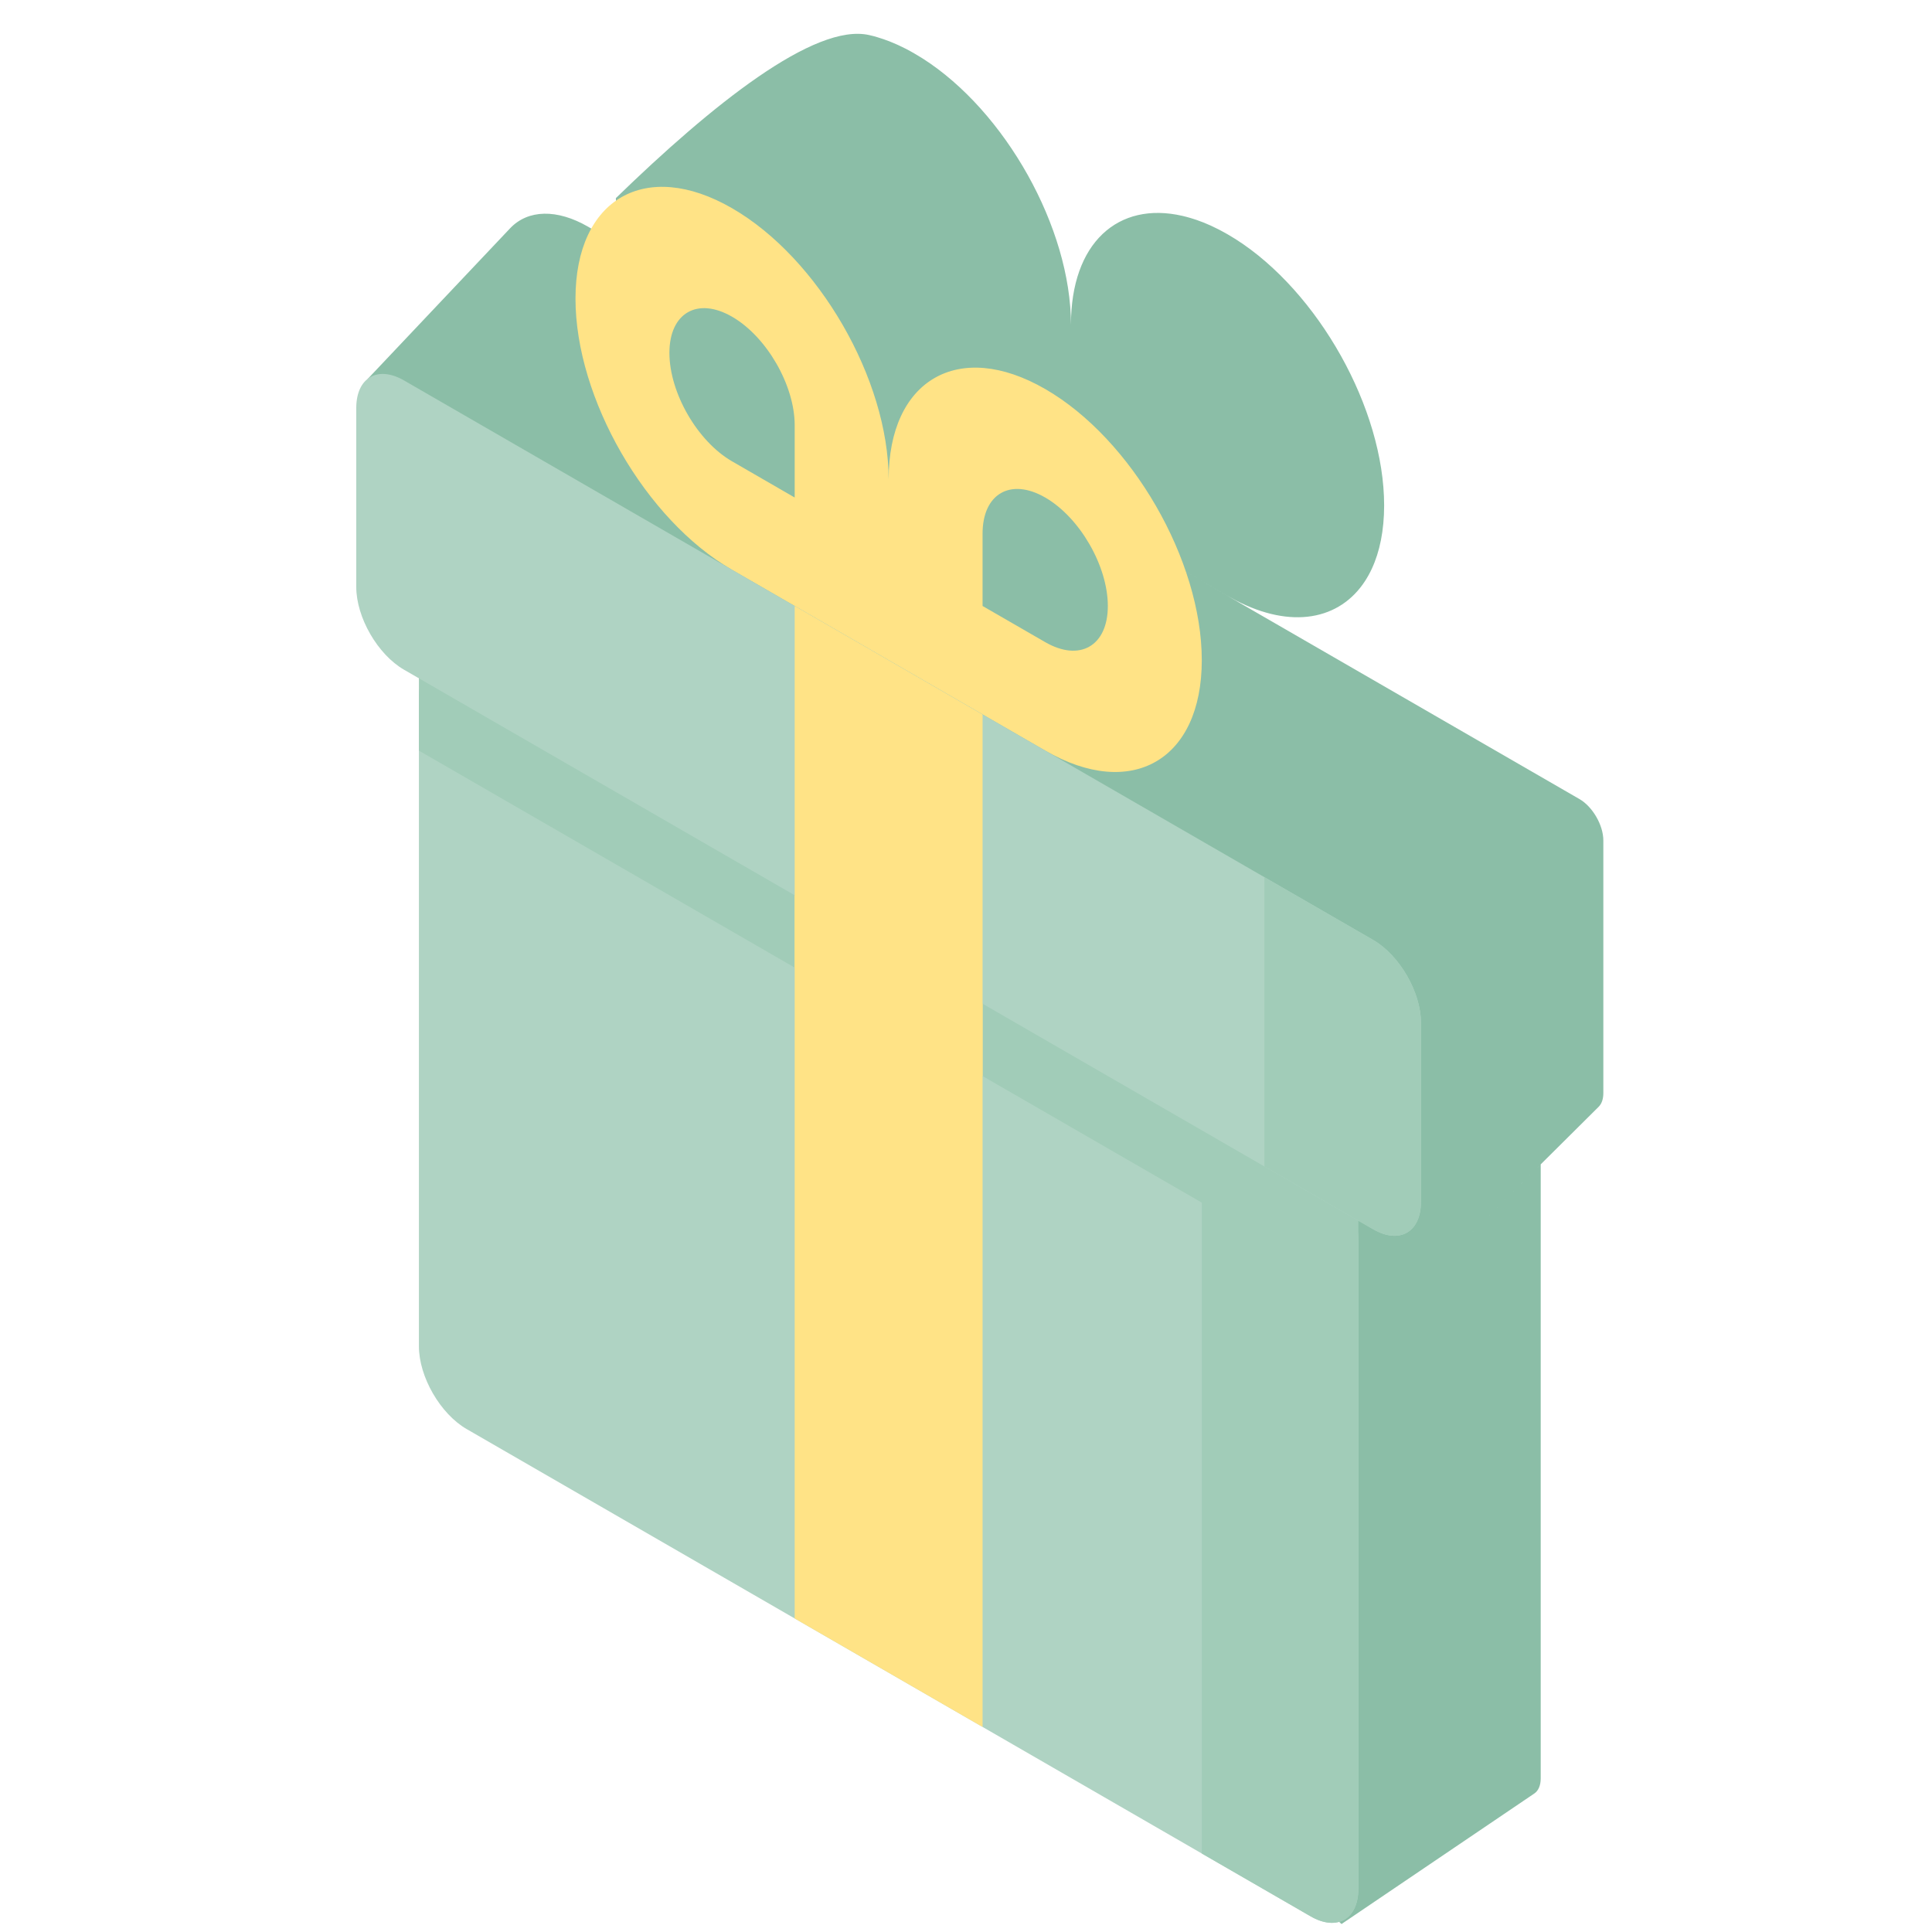
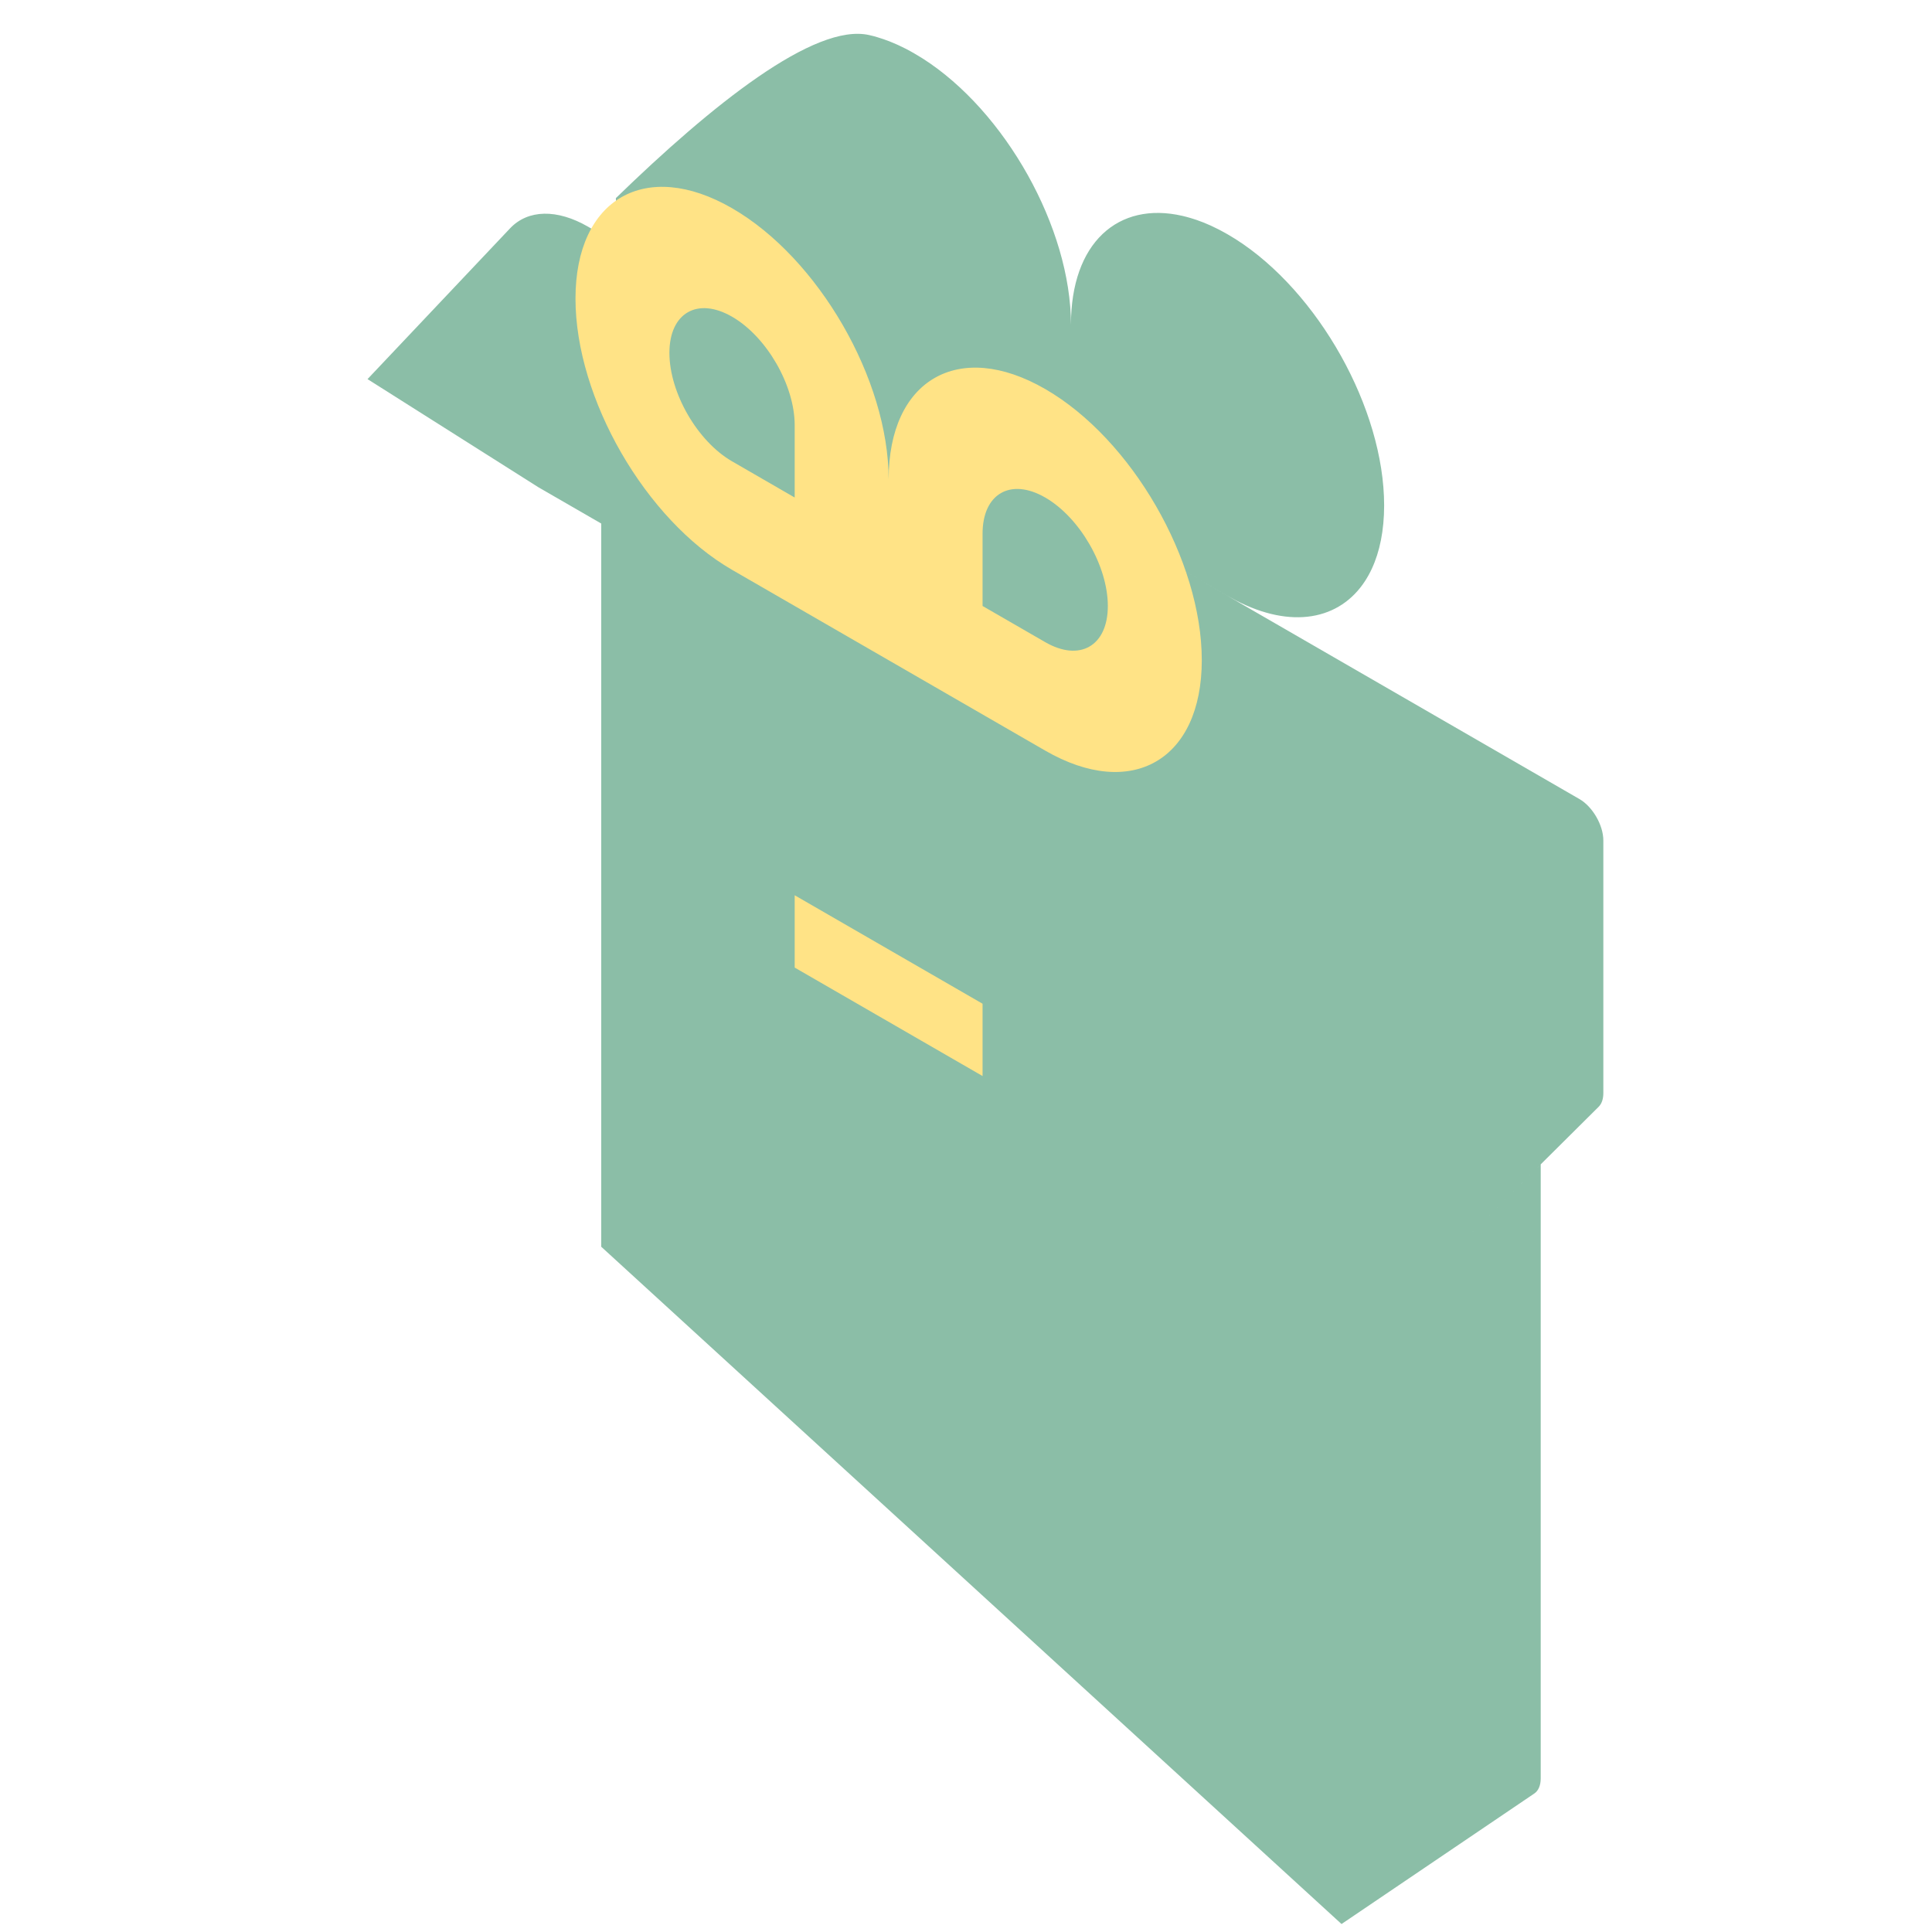
<svg xmlns="http://www.w3.org/2000/svg" width="70" height="70" viewBox="0 0 70 70" fill="none">
  <g clip-path="url(#clip0_95_318)">
    <path d="M58.092 39.604C58.092 39.817 58.033 39.99 57.924 40.099L52.518 45.471L55.823 42.187V64.434C55.823 64.685 55.741 64.88 55.594 64.98L48.606 69.711L21.784 45.172V18.969L19.515 17.659L13.316 13.736L18.48 8.274C19.129 7.587 20.184 7.565 21.309 8.215L35.4 16.35L33.13 15.039C29.997 13.23 22.314 10.796 22.314 7.178C25.781 3.811 29.516 0.814 31.498 1.272C31.553 1.285 31.608 1.298 31.663 1.312C31.703 1.323 31.742 1.334 31.781 1.346C31.828 1.36 31.875 1.375 31.922 1.391C31.953 1.401 31.984 1.41 32.015 1.421C32.087 1.445 32.159 1.472 32.231 1.5C32.263 1.513 32.294 1.527 32.326 1.54C32.388 1.565 32.451 1.592 32.514 1.62C32.542 1.633 32.571 1.647 32.599 1.66C32.663 1.69 32.726 1.72 32.79 1.753C32.815 1.766 32.84 1.779 32.866 1.792C32.953 1.838 33.042 1.886 33.13 1.938L33.422 2.114C36.42 4.02 38.803 8.259 38.803 11.764C38.803 8.801 40.507 7.283 42.844 7.822C42.897 7.835 42.95 7.847 43.004 7.862C43.047 7.873 43.09 7.886 43.134 7.899C43.178 7.911 43.221 7.925 43.265 7.94C43.296 7.95 43.327 7.959 43.358 7.97C43.523 8.027 43.69 8.093 43.859 8.17C43.888 8.183 43.917 8.198 43.947 8.212C44.01 8.241 44.073 8.271 44.136 8.304C44.161 8.316 44.186 8.329 44.212 8.343C44.299 8.389 44.388 8.437 44.476 8.488L44.769 8.665C47.766 10.571 50.15 14.81 50.15 18.314C50.15 18.541 50.14 18.759 50.12 18.968C50.043 19.803 49.814 20.501 49.465 21.041C48.548 22.461 46.799 22.803 44.769 21.75L44.476 21.589L38.803 18.314L57.226 28.951C57.704 29.227 58.092 29.899 58.092 30.451V39.604Z" fill="#8BBEA7" />
    <path d="M37.87 14.095C34.737 12.286 32.197 13.753 32.197 17.37C32.197 13.753 29.657 9.353 26.524 7.544C23.39 5.735 20.851 7.202 20.851 10.82C20.851 14.438 23.39 18.837 26.524 20.646L32.197 23.921L37.87 27.196C41.003 29.005 43.543 27.539 43.543 23.921C43.543 20.303 41.003 15.904 37.87 14.095ZM28.793 18.026L26.524 16.715C25.27 15.992 24.254 14.232 24.254 12.785C24.254 11.338 25.27 10.751 26.524 11.475C27.777 12.198 28.793 13.958 28.793 15.405V18.026ZM37.87 23.266L35.6 21.956V19.336C35.6 17.888 36.616 17.302 37.87 18.026C39.123 18.749 40.139 20.509 40.139 21.956C40.139 23.403 39.123 23.99 37.87 23.266Z" fill="#FFE386" />
-     <path d="M47.484 41.918L16.91 24.266C15.953 23.714 15.178 24.162 15.178 25.266V48.779C15.178 49.884 15.953 51.227 16.91 51.779L47.484 69.431C48.441 69.984 49.216 69.536 49.216 68.431V44.918C49.216 43.814 48.441 42.471 47.484 41.918Z" fill="#AFD3C3" />
-     <path d="M15.178 23.266V27.197L43.543 43.573V67.156L47.484 69.431C48.441 69.984 49.216 69.536 49.216 68.431V42.918L15.178 23.266Z" fill="#A1CCB8" />
-     <path d="M49.753 34.057L14.64 13.785C13.684 13.233 12.908 13.68 12.908 14.785V21.266C12.908 22.371 13.684 23.714 14.64 24.266L49.753 44.538C50.71 45.091 51.485 44.643 51.485 43.538V37.057C51.485 35.953 50.71 34.61 49.753 34.057Z" fill="#AFD3C3" />
-     <path d="M49.753 34.057L45.812 31.782V42.263L49.753 44.538C50.709 45.091 51.485 44.643 51.485 43.538V37.057C51.485 35.953 50.709 34.61 49.753 34.057Z" fill="#A1CCB8" />
-     <path d="M35.6 25.887L28.793 21.956V58.64L35.6 62.571V25.887Z" fill="#FFE386" />
    <path d="M35.6 36.367L28.793 32.437V35.057L35.6 38.987V36.367Z" fill="#FFE386" />
  </g>
  <defs>
    <clipPath id="clip0_95_318">
      <rect width="70" height="70" fill="white" />
    </clipPath>
  </defs>
</svg>